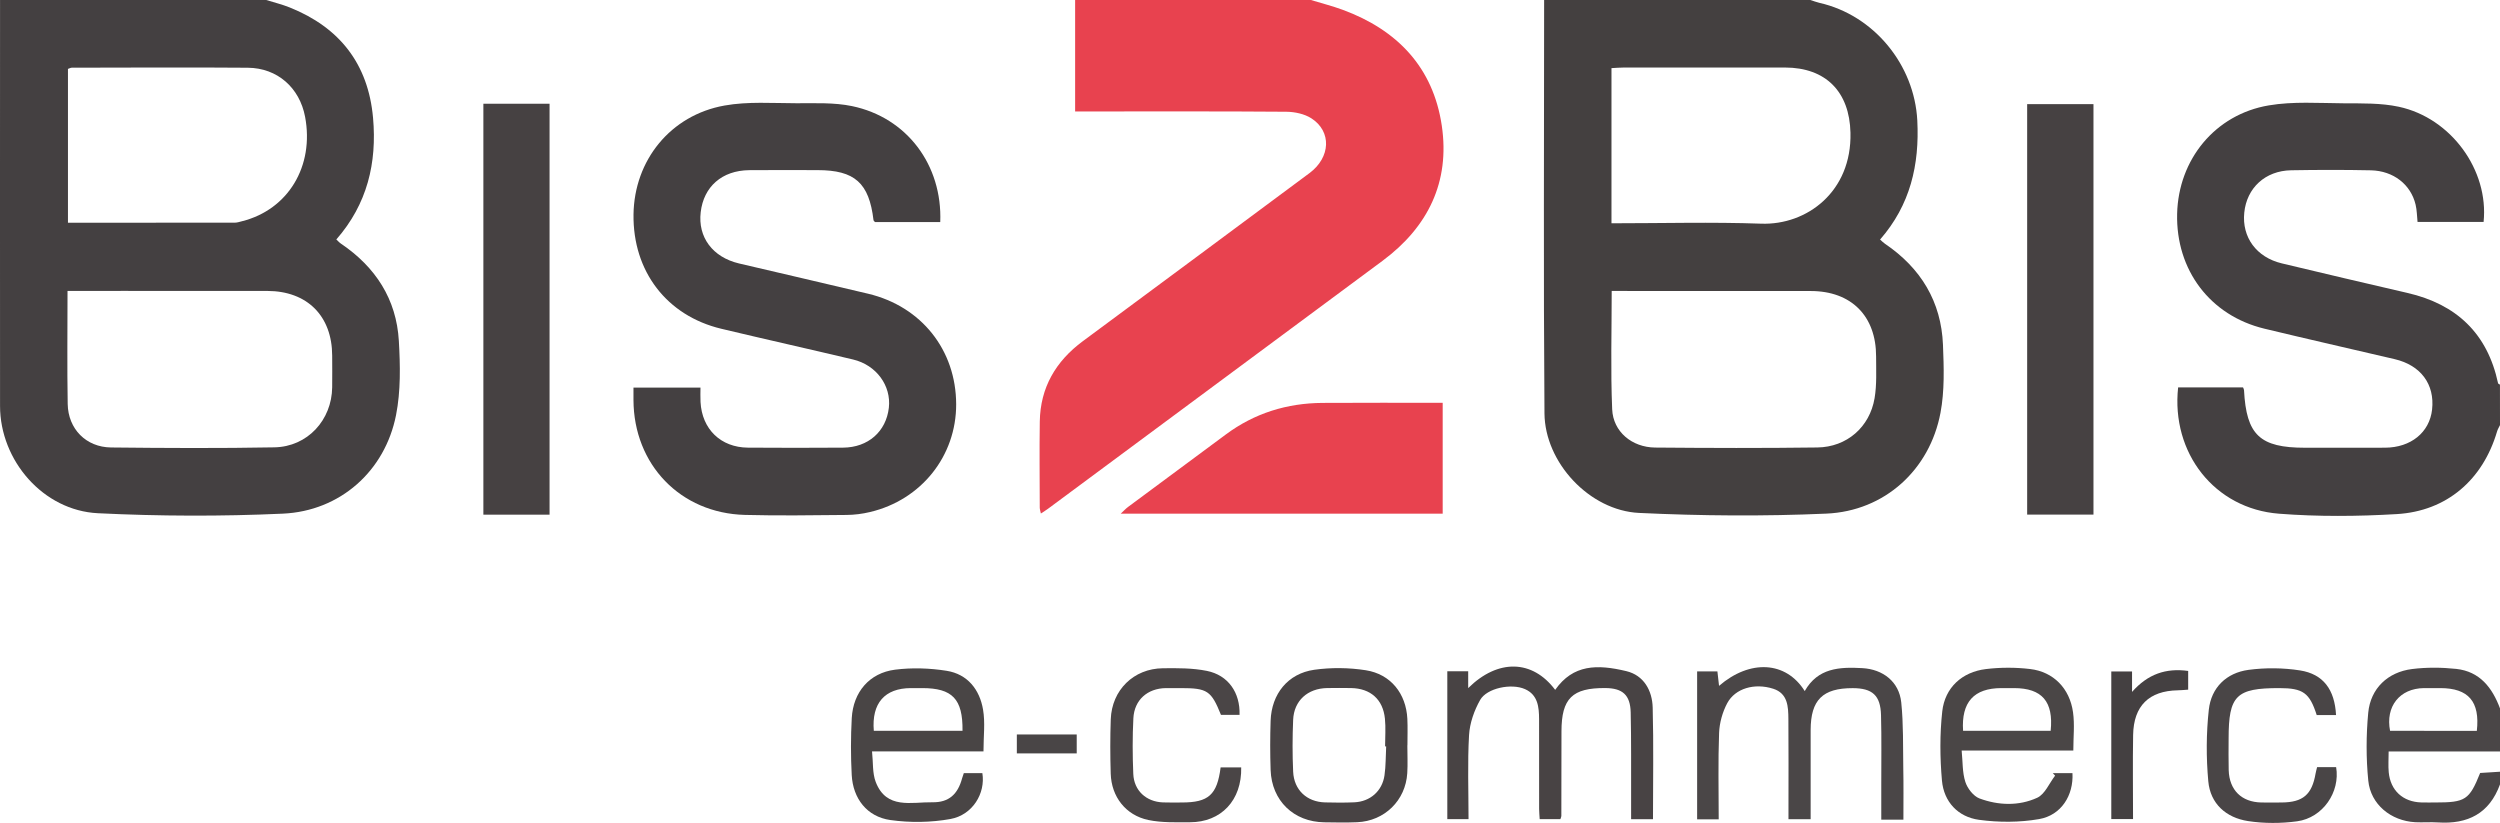
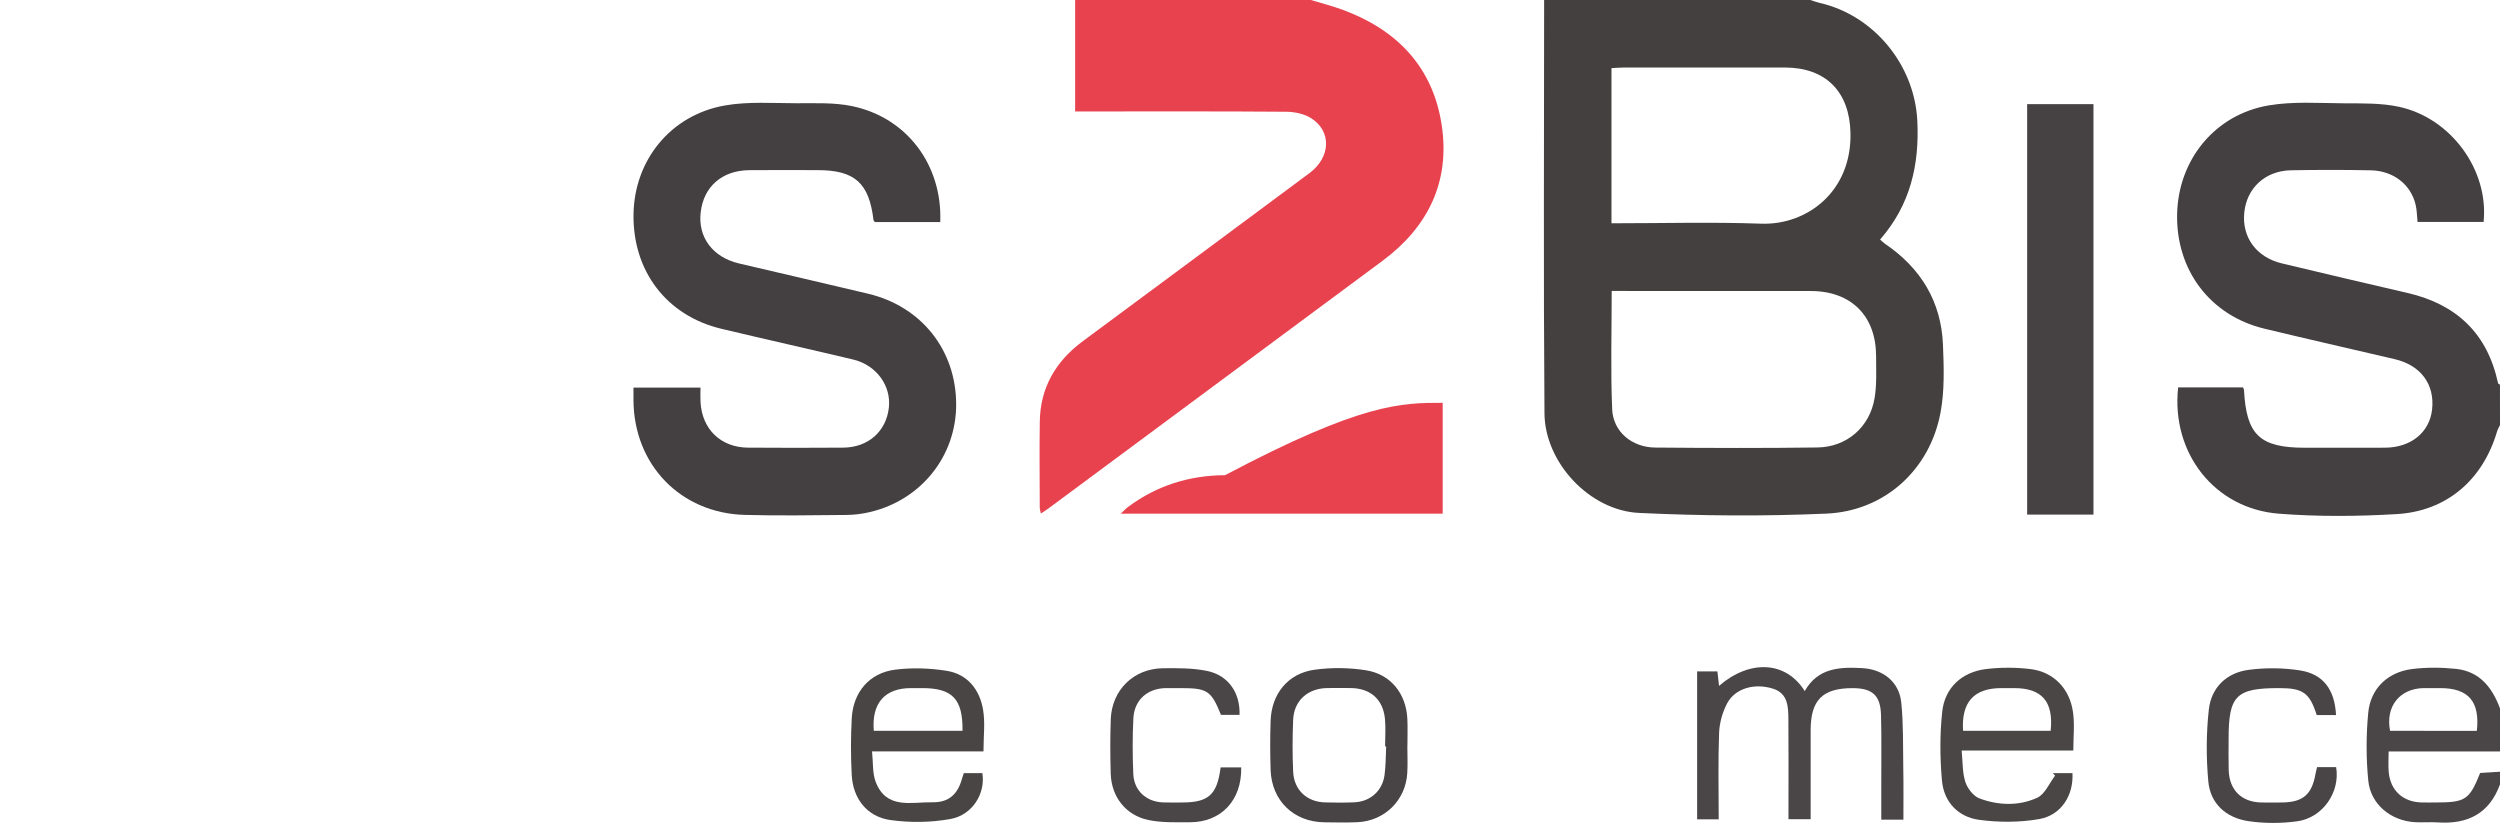
<svg xmlns="http://www.w3.org/2000/svg" version="1.1" id="Camada_1" x="0px" y="0px" viewBox="0 0 579.42 190.74" style="enable-background:new 0 0 579.42 190.74;" xml:space="preserve">
  <style type="text/css">
	.st0{fill:#444041;}
	.st1{fill:#444040;}
	.st2{fill:#E8424F;}
	.st3{fill:#4A4647;}
	.st4{fill:#464142;}
	.st5{fill:#484344;}
	.st6{fill:#494545;}
	.st7{fill:#4A4646;}
	.st8{fill:#494546;}
	.st9{fill:#4A4546;}
</style>
  <g>
-     <path class="st0" d="M61.71,0c1.82,0.57,3.68,1.02,5.44,1.73c11.58,4.64,18.2,13.11,19.31,25.58c0.93,10.43-1.33,19.99-8.51,28.19   c0.4,0.37,0.7,0.72,1.07,0.97c8.02,5.42,12.86,12.87,13.42,22.54c0.33,5.71,0.45,11.63-0.65,17.19   c-2.56,12.97-12.94,22.25-26.25,22.85c-14.26,0.65-28.59,0.6-42.85-0.1c-12.66-0.62-22.67-12.19-22.68-24.86   C-0.02,62.73,0.01,31.36,0.01,0C20.58,0,41.15,0,61.71,0z M15.65,67.43c0,9.01-0.11,17.6,0.04,26.19   c0.1,5.8,4.25,10.02,10.04,10.09c12.63,0.14,25.26,0.21,37.88-0.03c7.66-0.15,13.29-6.31,13.38-13.92c0.03-2.44,0.01-4.88,0-7.33   c-0.02-9.19-5.79-14.98-15.01-15c-11.16-0.02-22.32-0.01-33.48-0.01C24.32,67.43,20.13,67.43,15.65,67.43z M15.75,51.62   c13.05,0,25.85,0,38.65-0.01c0.57,0,1.15-0.2,1.71-0.34c10.68-2.69,16.76-12.77,14.6-24.2c-1.27-6.73-6.41-11.31-13.27-11.37   c-13.6-0.11-27.2-0.03-40.8-0.01c-0.26,0-0.53,0.16-0.89,0.28C15.75,27.78,15.75,39.56,15.75,51.62z" />
    <path class="st1" d="M419.59,0c0.7,0.22,1.38,0.5,2.09,0.66c12.61,2.85,22.03,14.34,22.69,27.28c0.52,10.25-1.62,19.57-8.63,27.58   c0.45,0.39,0.76,0.73,1.14,0.98c8.3,5.63,13.04,13.39,13.44,23.44c0.21,5.25,0.39,10.64-0.58,15.75   c-2.49,13.2-12.94,22.76-26.44,23.35c-14.45,0.64-28.97,0.53-43.42-0.16c-11.46-0.55-21.83-11.66-21.92-23.08   c-0.25-31.94-0.08-63.88-0.08-95.82C378.45,0,399.02,0,419.59,0z M373.54,67.43c0,9.32-0.27,18.39,0.11,27.43   c0.22,5.2,4.59,8.82,9.96,8.87c12.53,0.11,25.07,0.15,37.6-0.02c6.81-0.09,12.13-4.71,13.26-11.43c0.53-3.14,0.35-6.42,0.35-9.63   c0.02-9.41-5.75-15.19-15.13-15.2c-13.61-0.02-27.22,0-40.83-0.01C377.12,67.43,375.38,67.43,373.54,67.43z M373.49,51.75   c11.79,0,23.25-0.32,34.68,0.09c10.62,0.38,21.04-7.44,20.71-21.08c-0.22-9.49-5.7-15.1-15.19-15.11c-12.43-0.02-24.87-0.01-37.3,0   c-0.94,0-1.88,0.09-2.9,0.14C373.49,27.84,373.49,39.62,373.49,51.75z" />
    <path class="st2" d="M303.82,0c2.47,0.75,4.98,1.39,7.4,2.28c12.65,4.67,20.95,13.36,22.94,26.84c1.93,13.03-3.19,23.5-13.71,31.31   c-25.83,19.17-51.68,38.31-77.52,57.46c-0.47,0.35-0.97,0.65-1.69,1.13c-0.11-0.56-0.26-0.98-0.26-1.39   c-0.01-6.64-0.09-13.29,0.01-19.93c0.12-7.88,3.7-13.98,9.98-18.63c17.52-12.97,35.04-25.95,52.54-38.96   c4.89-3.64,5.17-9.64,0.42-12.69c-1.61-1.03-3.85-1.5-5.8-1.52c-15.07-0.12-30.15-0.07-45.22-0.07c-1.07,0-2.14,0-3.73,0   c0-8.73,0-17.29,0-25.84C267.39,0,285.6,0,303.82,0z" />
    <path class="st0" d="M579.42,98.52c-0.23,0.49-0.53,0.96-0.68,1.48c-3.29,11.17-11.62,18.46-23.24,19.15   c-9.07,0.54-18.24,0.61-27.29-0.09c-14.97-1.15-25.04-14.1-23.39-29.28c5.01,0,10.04,0,15.04,0c0.11,0.28,0.22,0.45,0.23,0.63   c0.54,10.41,3.66,13.36,14.15,13.36c6.17,0,12.34,0.02,18.51-0.01c6.02-0.02,10.34-3.54,10.93-8.84   c0.65-5.84-2.61-10.26-8.66-11.68c-10.07-2.36-20.16-4.64-30.22-7.07c-12.57-3.04-20.52-13.59-20.21-26.63   c0.3-12.56,8.78-23.02,21.26-25.12c5.63-0.95,11.52-0.52,17.28-0.48c4.29,0.03,8.69-0.09,12.84,0.8   c12.13,2.61,20.88,14.71,19.65,26.69c-5.03,0-10.07,0-15.31,0c-0.14-1.35-0.14-2.71-0.45-4c-1.1-4.66-5.13-7.84-10.35-7.96   c-6.17-0.13-12.34-0.12-18.51-0.01c-5.99,0.11-10.28,4.09-10.85,9.82c-0.58,5.71,2.83,10.36,8.71,11.76   c9.68,2.31,19.37,4.61,29.07,6.84c11.4,2.62,18.58,9.4,21.04,20.94c0.03,0.13,0.29,0.21,0.44,0.32   C579.42,92.27,579.42,95.39,579.42,98.52z" />
    <path class="st3" d="M579.42,181.79c-2.45,6.75-7.47,9.28-14.38,8.82c-1.75-0.12-3.53,0.04-5.28-0.05   c-5.61-0.31-10.32-4.11-10.87-9.64c-0.52-5.2-0.5-10.53-0.01-15.74c0.54-5.62,4.53-9.41,10.16-10.12   c3.37-0.42,6.86-0.39,10.24-0.03c5.45,0.59,8.35,4.35,10.14,9.16c0,3.32,0,6.65,0,9.97c-8.55,0-17.11,0-25.81,0   c0,1.74-0.12,3.29,0.02,4.82c0.4,4.24,3.3,6.88,7.55,7c1.07,0.03,2.15,0.01,3.22,0.01c7.02,0,7.9-0.58,10.42-6.84   c1.52-0.1,3.06-0.2,4.6-0.29C579.42,179.84,579.42,180.82,579.42,181.79z M574.05,169.39c0.76-6.79-1.94-9.9-8.46-9.91   c-1.27,0-2.54-0.01-3.81,0c-5.62,0.07-8.94,4.27-7.84,9.9C560.65,169.39,567.36,169.39,574.05,169.39z" />
    <path class="st0" d="M217.92,51.47c-5.18,0-10.15,0-15.12,0c-0.12-0.15-0.33-0.29-0.35-0.45c-1.02-8.62-4.34-11.59-12.97-11.59   c-5.29,0-10.58-0.05-15.87,0.01c-6.28,0.08-10.52,3.82-11.21,9.74c-0.68,5.79,2.75,10.43,8.88,11.88   c9.97,2.36,19.97,4.63,29.94,7.02c12.35,2.95,20.36,13.06,20.39,25.61c0.03,11.97-8.06,22.16-19.95,24.98   c-1.79,0.43-3.68,0.67-5.52,0.68c-7.83,0.07-15.67,0.2-23.5-0.01c-14.95-0.4-25.76-11.67-25.82-26.64c0-0.88,0-1.76,0-2.86   c5.09,0,10.12,0,15.53,0c0,1.06-0.05,2.19,0.01,3.32c0.33,6.3,4.68,10.54,10.99,10.59c7.34,0.06,14.69,0.05,22.04,0   c5.82-0.04,9.99-3.73,10.62-9.25c0.58-5.11-2.9-9.9-8.3-11.18c-10.16-2.42-20.36-4.69-30.52-7.12   c-12.66-3.02-20.54-13.33-20.36-26.5c0.17-12.54,8.56-23,21.09-25.24c5.42-0.97,11.12-0.54,16.69-0.53   c4.29,0.01,8.7-0.2,12.85,0.66C210.18,27.23,218.44,38.24,217.92,51.47z" />
-     <path class="st4" d="M127.37,119.28c-5.19,0-10.15,0-15.34,0c0-31.78,0-63.44,0-95.24c5.12,0,10.16,0,15.34,0   C127.37,55.77,127.37,87.38,127.37,119.28z" />
    <path class="st4" d="M485.2,119.27c-5.24,0-10.2,0-15.37,0c0-31.71,0-63.29,0-95.13c5.02,0,10.12,0,15.37,0   C485.2,55.78,485.2,87.4,485.2,119.27z" />
-     <path class="st2" d="M334.37,93.36c0,8.77,0,17.13,0,25.69c-24.83,0-49.53,0-74.62,0c0.7-0.65,1.18-1.18,1.74-1.59   c7.53-5.59,15.07-11.16,22.6-16.75c6.66-4.95,14.19-7.28,22.44-7.33C315.71,93.32,324.88,93.36,334.37,93.36z" />
-     <path class="st5" d="M335.44,189.85c0-11.49,0-22.8,0-34.27c1.6,0,3.1,0,4.84,0c0,1.28,0,2.49,0,3.9   c6.92-6.85,14.92-6.59,20.16,0.41c4.16-5.93,9.75-5.96,16.5-4.34c4.04,0.97,6,4.49,6.1,8.44c0.23,8.57,0.07,17.15,0.07,25.88   c-1.65,0-3.17,0-5.07,0c0-1.81,0-3.63,0-5.45c-0.02-6.44,0.05-12.89-0.1-19.33c-0.1-4.03-1.89-5.59-5.86-5.62   c-7.68-0.06-10.17,2.4-10.18,10.03c-0.01,6.54-0.01,13.08-0.03,19.63c0,0.18-0.11,0.36-0.22,0.72c-1.46,0-2.99,0-4.8,0   c-0.04-0.7-0.12-1.54-0.13-2.37c-0.01-6.93,0.01-13.87-0.01-20.8c-0.01-2.81-0.28-5.64-3.26-6.96c-3.18-1.41-8.84-0.24-10.4,2.51   c-1.38,2.44-2.41,5.37-2.57,8.14c-0.37,6.41-0.12,12.86-0.12,19.48C338.71,189.85,337.2,189.85,335.44,189.85z" />
+     <path class="st2" d="M334.37,93.36c0,8.77,0,17.13,0,25.69c-24.83,0-49.53,0-74.62,0c0.7-0.65,1.18-1.18,1.74-1.59   c6.66-4.95,14.19-7.28,22.44-7.33C315.71,93.32,324.88,93.36,334.37,93.36z" />
    <path class="st3" d="M441.15,189.97c-1.85,0-3.31,0-5.13,0c0-2.62,0-5.22,0-7.82c-0.01-5.47,0.09-10.94-0.06-16.41   c-0.12-4.58-2-6.24-6.56-6.25c-6.97-0.01-9.73,2.73-9.75,9.69c-0.01,6.83,0,13.66,0,20.68c-1.63,0-3.15,0-5.14,0   c0-0.85,0-1.77,0-2.69c0-6.84,0.04-13.68-0.02-20.52c-0.02-2.87-0.12-5.93-3.51-7.02c-4.34-1.39-8.82-0.09-10.66,3.34   c-1.1,2.06-1.8,4.56-1.89,6.9c-0.25,6.61-0.09,13.24-0.09,20.02c-1.75,0-3.28,0-5,0c0-11.33,0-22.71,0-34.28c1.49,0,3,0,4.7,0   c0.12,1.07,0.25,2.16,0.38,3.35c7.18-6.18,15.51-5.74,19.86,1.21c3.04-5.38,8.07-5.61,13.32-5.32c4.82,0.26,8.55,3.15,9.05,7.95   c0.52,5.03,0.39,10.13,0.47,15.2C441.2,181.89,441.15,185.78,441.15,189.97z" />
    <path class="st6" d="M227.94,174.15c-8.6,0-16.98,0-25.83,0c0.28,2.55,0.06,5.02,0.86,7.1c2.48,6.41,8.28,4.61,13.16,4.69   c3.76,0.06,5.85-1.83,6.85-5.54c0.1-0.37,0.24-0.73,0.4-1.21c1.46,0,2.89,0,4.3,0c0.76,4.67-2.26,9.7-7.4,10.63   c-4.53,0.82-9.37,0.88-13.93,0.24c-5.42-0.77-8.66-4.98-8.95-10.45c-0.23-4.38-0.23-8.8,0.01-13.18   c0.34-6.04,4.1-10.46,10.04-11.22c3.91-0.5,8.04-0.36,11.94,0.26c4.85,0.77,7.66,4.34,8.45,9   C228.36,167.47,227.94,170.64,227.94,174.15z M223.08,169.37c0.09-7.38-2.36-9.89-9.35-9.89c-0.88,0-1.76,0-2.64,0   c-6.04,0.03-9.1,3.5-8.57,9.89C209.31,169.37,216.11,169.37,223.08,169.37z" />
    <path class="st7" d="M480.53,173.95c-8.52,0-16.91,0-25.88,0c0.26,2.59,0.14,5.05,0.85,7.26c0.48,1.51,1.87,3.31,3.27,3.84   c4.38,1.63,9.11,1.8,13.38-0.15c1.8-0.82,2.8-3.37,4.16-5.13c-0.18-0.19-0.36-0.39-0.54-0.58c1.52,0,3.04,0,4.56,0   c0.28,5.14-2.6,9.76-7.73,10.65c-4.53,0.79-9.36,0.79-13.92,0.17c-4.88-0.66-8.16-4.17-8.6-9.1c-0.47-5.31-0.51-10.74,0.07-16.02   c0.61-5.53,4.59-9.15,10.12-9.82c3.37-0.41,6.87-0.41,10.25-0.01c5.4,0.64,9.17,4.48,9.94,10.03   C480.86,167.93,480.53,170.87,480.53,173.95z M454.98,169.38c6.92,0,13.62,0,20.3,0c0.69-6.79-2.01-9.89-8.49-9.9   c-0.98,0-1.95,0-2.93,0C457.5,159.49,454.54,162.72,454.98,169.38z" />
    <path class="st5" d="M326.18,172.75c0,2.15,0.11,4.3-0.02,6.44c-0.38,6.32-5.27,11.11-11.61,11.37c-2.54,0.11-5.09,0.06-7.63,0.02   c-7.08-0.09-12.18-5-12.43-12.11c-0.13-3.8-0.13-7.62,0-11.42c0.21-6.21,3.99-10.95,10.12-11.82c3.91-0.55,8.04-0.5,11.94,0.11   c5.79,0.91,9.34,5.43,9.63,11.25c0.1,2.05,0.02,4.1,0.02,6.15C326.19,172.75,326.18,172.75,326.18,172.75z M321.27,173   c-0.08,0-0.17,0-0.25-0.01c0-2.15,0.18-4.31-0.04-6.44c-0.45-4.46-3.35-7-7.82-7.08c-1.86-0.03-3.72-0.03-5.58,0   c-4.51,0.08-7.68,2.92-7.87,7.36c-0.17,4-0.18,8.02,0,12.01c0.19,4.26,3.18,7.02,7.39,7.13c2.25,0.06,4.51,0.08,6.76-0.02   c3.68-0.15,6.5-2.6,7.02-6.25C321.2,177.51,321.15,175.24,321.27,173z" />
    <path class="st8" d="M541.42,165.73c-1.63,0-3.06,0-4.48,0c-1.65-5.16-3.16-6.25-8.67-6.25c-10.01-0.01-11.75,1.72-11.75,11.69   c0,2.44-0.05,4.88,0.02,7.32c0.14,4.63,2.98,7.41,7.56,7.5c1.56,0.03,3.13,0.01,4.69,0c4.96-0.03,7.05-1.82,7.89-6.73   c0.08-0.47,0.22-0.92,0.35-1.46c1.54,0,2.98,0,4.41,0c0.98,5.76-3.07,11.73-9.03,12.55c-3.74,0.51-7.67,0.52-11.39-0.05   c-5.08-0.78-8.74-4.01-9.21-9.23c-0.5-5.49-0.48-11.11,0.12-16.58c0.56-5.12,4.07-8.55,9.22-9.24c3.91-0.52,8.03-0.48,11.92,0.13   C538.47,156.23,541.11,159.83,541.42,165.73z" />
    <path class="st9" d="M282.9,177.86c1.73,0,3.26,0,4.77,0c0.17,7.6-4.63,12.72-11.9,12.71c-3.21,0-6.51,0.13-9.62-0.52   c-5.25-1.1-8.56-5.4-8.72-10.73c-0.13-4.2-0.14-8.41,0.01-12.61c0.24-6.78,5.31-11.76,12.08-11.83c3.41-0.04,6.89-0.06,10.2,0.61   c4.95,1,7.73,5.04,7.57,10.19c-1.42,0-2.85,0-4.31,0c-2.25-5.59-3.15-6.2-9.26-6.2c-1.18,0-2.35-0.02-3.53,0   c-4.24,0.07-7.29,2.73-7.51,6.99c-0.22,4.29-0.2,8.6-0.02,12.89c0.16,3.88,2.99,6.45,6.85,6.61c1.47,0.06,2.94,0.02,4.41,0.02   C280.09,185.99,282.09,184.23,282.9,177.86z" />
-     <path class="st0" d="M507.15,155.5c0,1.52,0,2.85,0,4.34c-0.88,0.06-1.64,0.14-2.39,0.15c-6.68,0.12-10.25,3.58-10.37,10.35   c-0.11,6.43-0.02,12.87-0.02,19.5c-1.62,0-3.13,0-5.04,0c0-5.66,0-11.37,0-17.08c0-5.65,0-11.31,0-17.14c1.65,0,3.16,0,4.81,0   c0,1.39,0,2.73,0,4.74C497.8,156.22,502,154.79,507.15,155.5z" />
-     <path class="st8" d="M249.55,174.61c-4.73,0-9.2,0-13.88,0c0-1.47,0-2.86,0-4.39c4.58,0,9.13,0,13.88,0   C249.55,171.61,249.55,173,249.55,174.61z" />
  </g>
</svg>